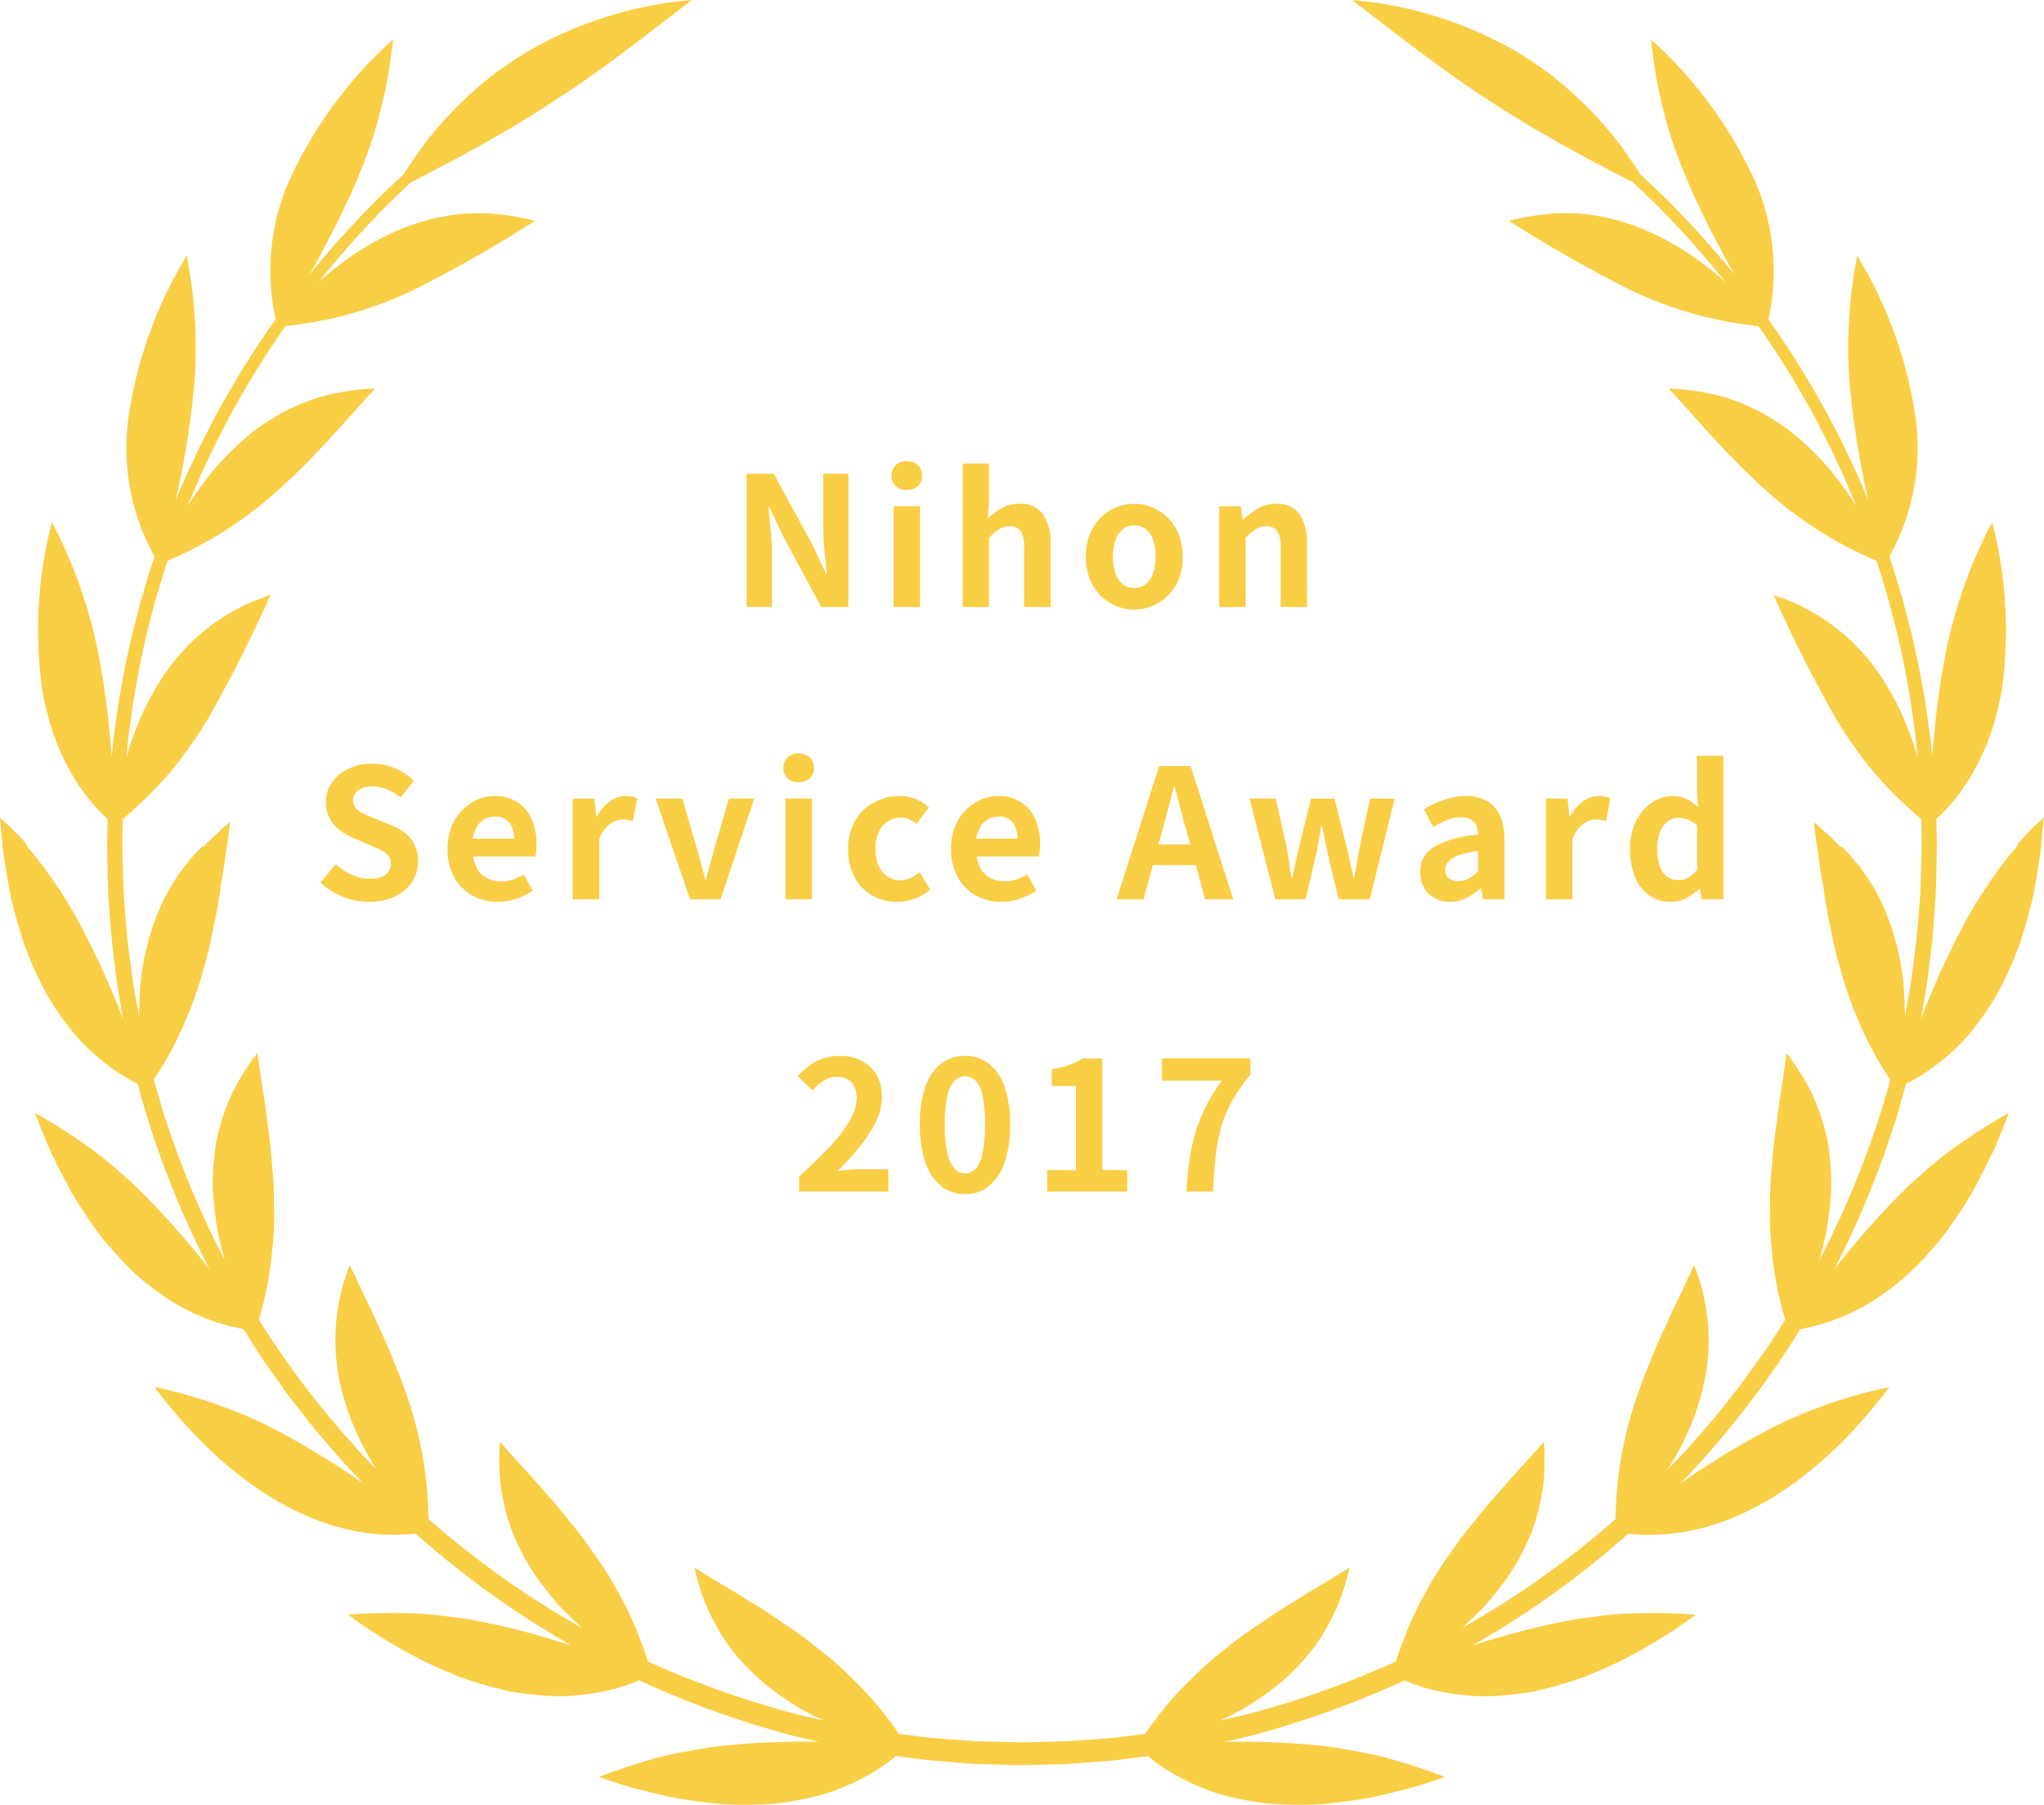
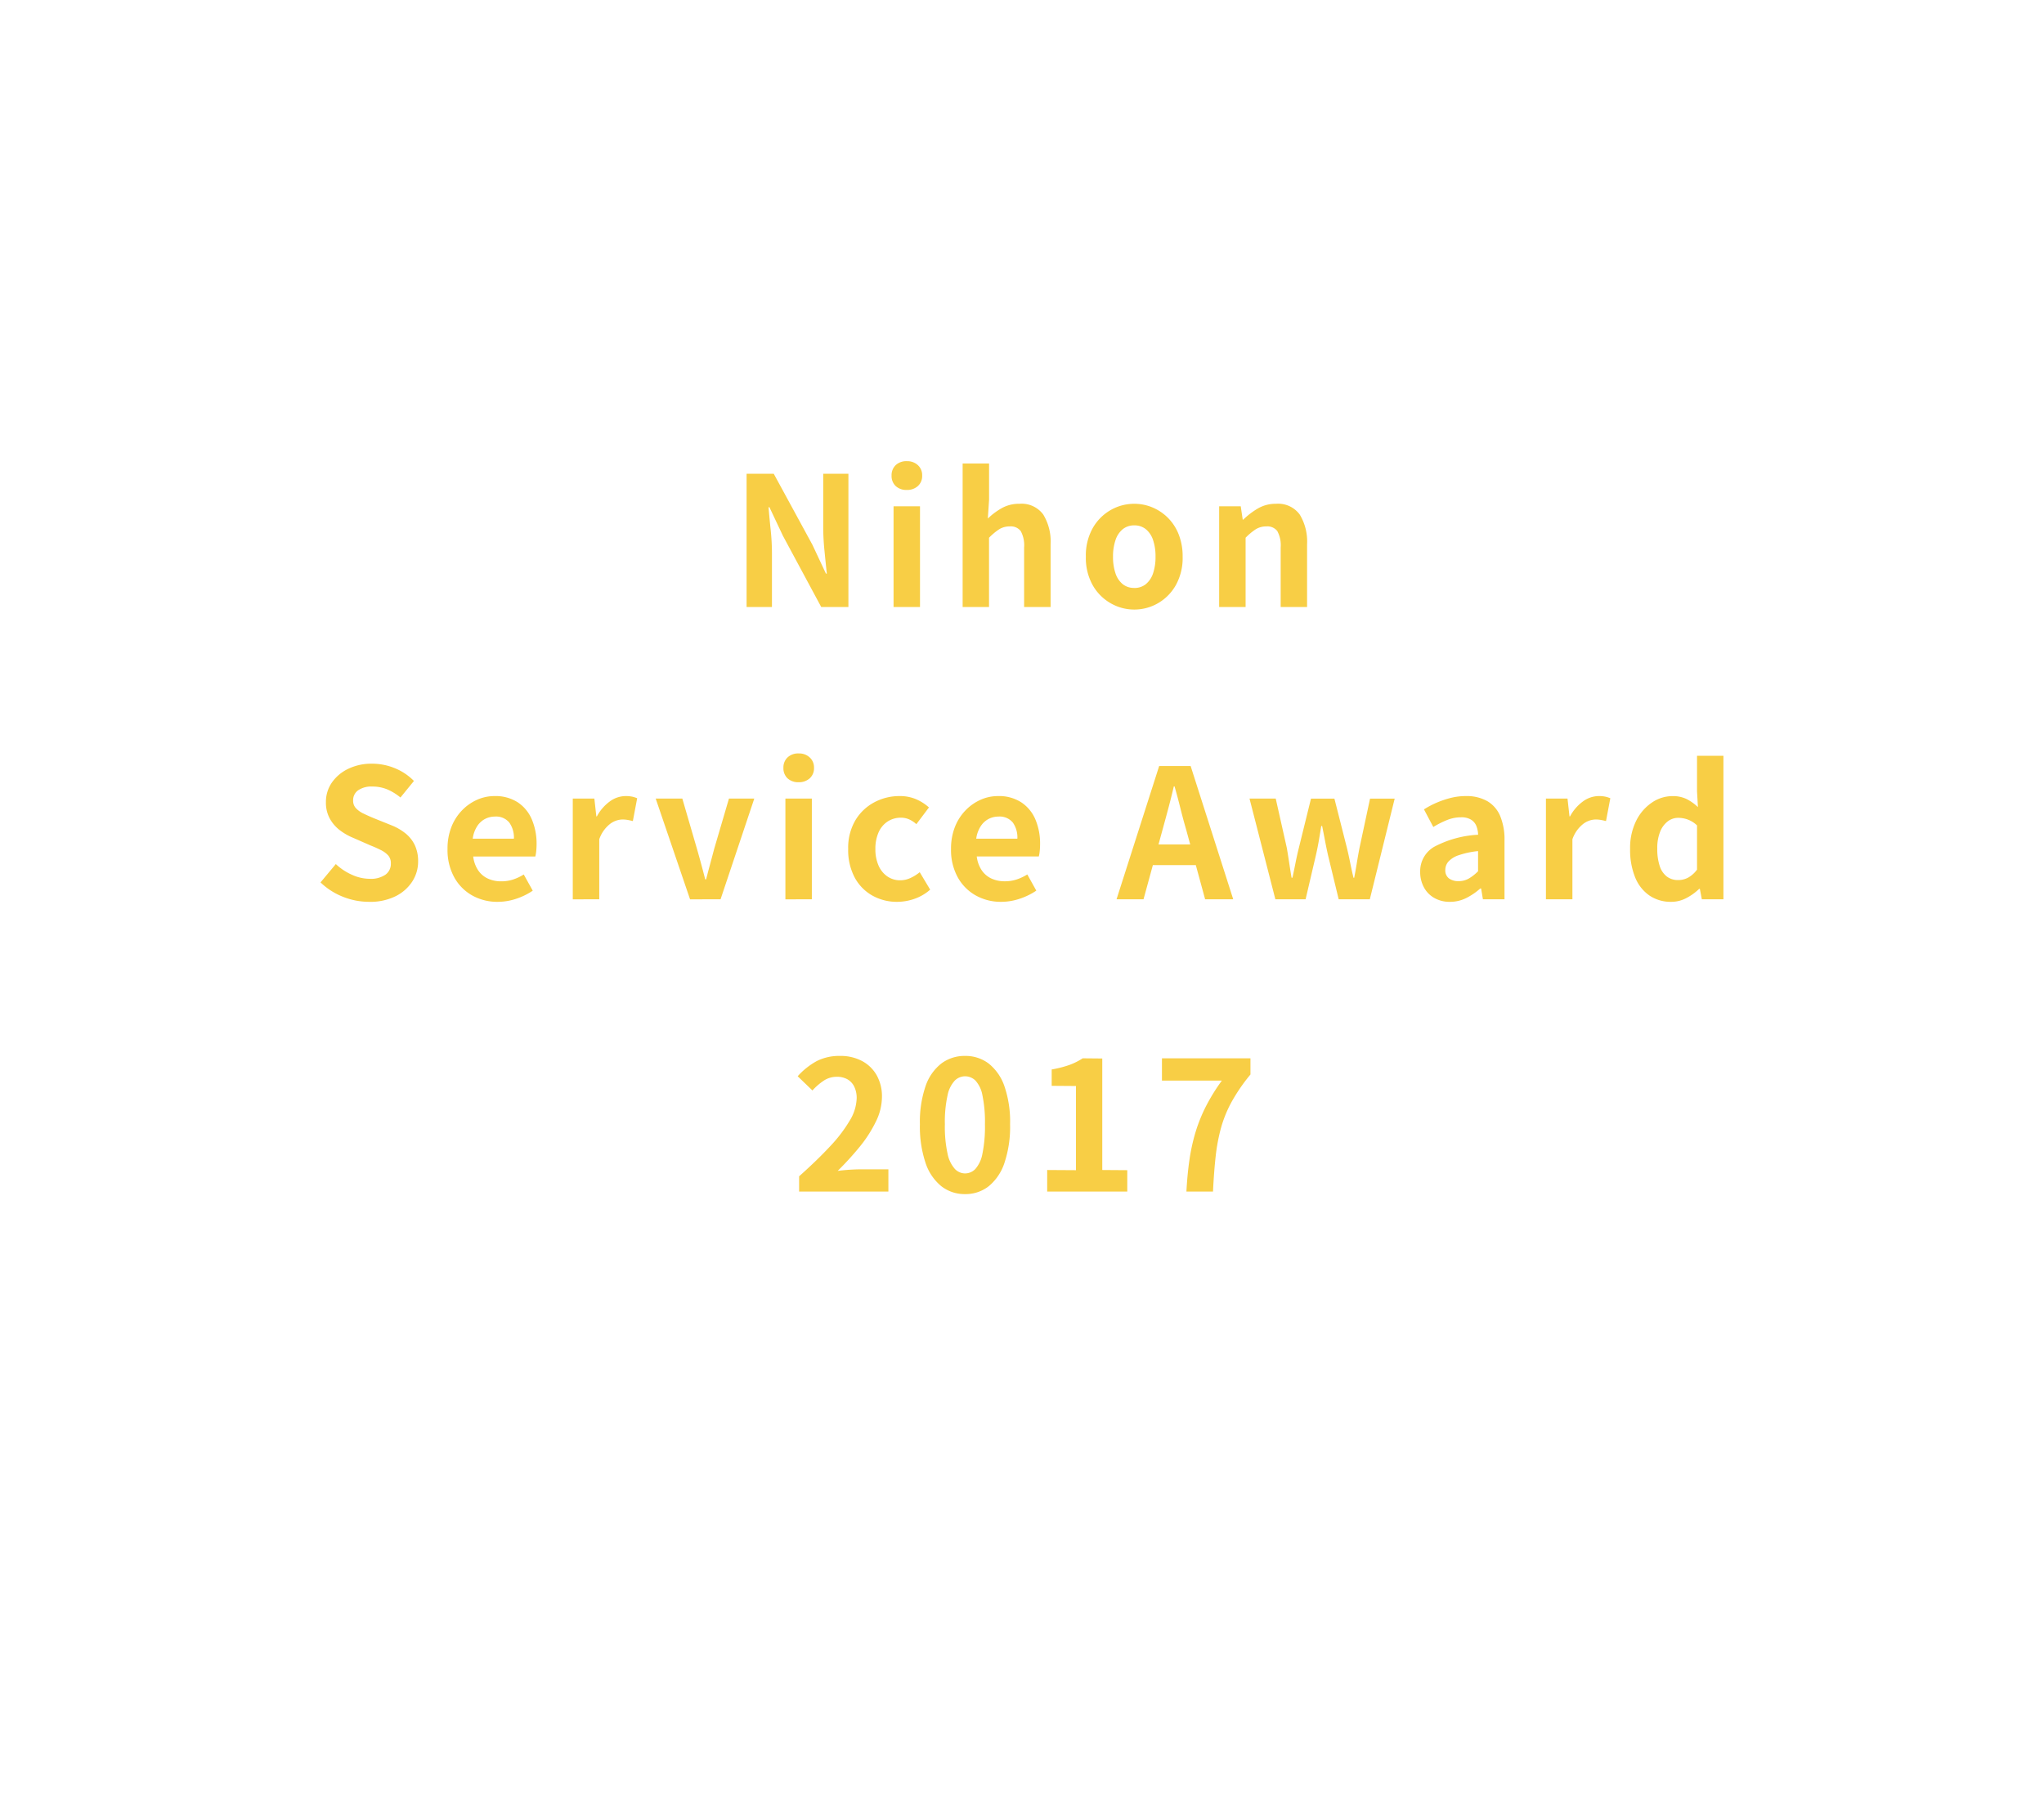
<svg xmlns="http://www.w3.org/2000/svg" width="181.802" height="160.543" viewBox="0 0 181.802 160.543">
  <g id="badge-03" transform="translate(-664 -482)">
-     <path id="パス_5545" data-name="パス 5545" d="M180.052,74.428l-.427.459-.106.117-.053.059-.013.015-.007.007c0-.032,0,.291,0,.156l0,0-.028.032-.221.257q-.439.517-.869,1.062a42.931,42.931,0,0,0-3.3,4.977,75.246,75.246,0,0,0-4.188,9.121l.268-1.526c.128-.757.282-1.508.36-2.271l.283-2.274c.045-.379.1-.756.136-1.135l.083-1.137c.107-1.515.249-3.021.25-4.526q.025-1.127.05-2.249l.006-.28c0-.12,0-.192,0-.291l-.012-.555q-.013-.555-.025-1.107c0-.162-.008-.326-.011-.489a14.1,14.1,0,0,0,1.643-1.742A18.826,18.826,0,0,0,175.78,68.2,23.776,23.776,0,0,0,177.155,65a29.911,29.911,0,0,0,.864-3.447,38.155,38.155,0,0,0-.833-15.1,43.041,43.041,0,0,0-3.891,10.524c-.244,1.062-.432,2.18-.644,3.384q-.146.9-.257,1.855c-.085.639-.179,1.3-.249,1.982-.087.967-.2,1.986-.29,3.051l-.05-.51q-.055-.542-.11-1.083l-.15-1.074q-.152-1.071-.3-2.132-.189-1.055-.376-2.1c-.114-.7-.266-1.387-.419-2.071s-.291-1.367-.456-2.04c-.357-1.339-.666-2.676-1.079-3.966-.2-.648-.382-1.294-.588-1.93-.1-.279-.19-.553-.284-.829a19.832,19.832,0,0,0,2.3-12.574,38.06,38.06,0,0,0-5.168-14.208c-.138.826-.284,1.678-.407,2.549s-.214,1.757-.271,2.671a39.677,39.677,0,0,0,0,5.977,76.621,76.621,0,0,0,1.684,10.585l-.624-1.456c-.249-.579-.489-1.156-.764-1.711-.532-1.119-1.041-2.226-1.611-3.277l-.824-1.573-.861-1.512c-1.37-2.388-2.792-4.579-4.212-6.58A19.9,19.9,0,0,0,155.87,15.62a38.149,38.149,0,0,0-9.031-12.115c.107.83.205,1.7.342,2.56s.3,1.741.508,2.635a39.355,39.355,0,0,0,1.723,5.721c.4,1,.828,2.074,1.338,3.172.526,1.084,1.057,2.271,1.711,3.469.548,1.072,1.155,2.192,1.812,3.368A87.655,87.655,0,0,0,148,17.493l-1.373-1.3c-.261-.246-.509-.485-.753-.71-.587-.939-1.205-1.828-1.833-2.683a34.353,34.353,0,0,0-3.08-3.491,32.677,32.677,0,0,0-3.292-2.855c-.564-.421-1.141-.807-1.712-1.185s-1.142-.737-1.73-1.051A35.183,35.183,0,0,0,120.255,0c3.657,2.788,7.233,5.656,11.4,8.422.529.335,1.054.691,1.592,1.043s1.1.687,1.664,1.033c1.113.718,2.318,1.378,3.546,2.1,1.256.686,2.536,1.427,3.936,2.132.906.5,1.866.985,2.857,1.488.622.581,1.29,1.242,2.038,1.95a87.022,87.022,0,0,1,6.2,6.94,32.334,32.334,0,0,0-2.968-2.341,24.818,24.818,0,0,0-3.214-1.863,19.16,19.16,0,0,0-3.01-1.176,17.746,17.746,0,0,0-5.388-.764,20,20,0,0,0-2.424.216,19.685,19.685,0,0,0-2.265.467,122.078,122.078,0,0,0,10.637,6.072,34.377,34.377,0,0,0,11.548,3.288c1.375,1.96,2.75,4.1,4.074,6.435l.838,1.491c.276.506.533,1.028.8,1.549s.552,1.043.8,1.588l.767,1.64c.127.277.262.551.385.833l.36.852.692,1.636a32.984,32.984,0,0,0-1.976-2.787,23.963,23.963,0,0,0-2.538-2.711q-.64-.582-1.265-1.084c-.42-.334-.858-.63-1.278-.909a17.657,17.657,0,0,0-4.939-2.281,20.484,20.484,0,0,0-2.383-.49,19.179,19.179,0,0,0-2.305-.2c2.772,3.038,5.4,6.142,8.437,8.868A34.711,34.711,0,0,0,166.9,49.882l.229.68c.21.622.379,1.261.572,1.9.4,1.269.7,2.58,1.043,3.9a79.418,79.418,0,0,1,1.5,8.194c.141.929.23,1.869.316,2.815a24.619,24.619,0,0,0-.969-2.823c-.253-.617-.5-1.2-.773-1.759s-.571-1.077-.862-1.573a18.737,18.737,0,0,0-1.853-2.646,17.9,17.9,0,0,0-8.35-5.634,122.174,122.174,0,0,0,5.507,10.925,28.683,28.683,0,0,0,1.687,2.58,27.334,27.334,0,0,0,1.931,2.49,32.025,32.025,0,0,0,2.244,2.352c.572.527,1.156,1.074,1.772,1.6l0,.264q.015,1.1.031,2.2-.031,1.1-.062,2.206l-.031,1.108c-.011.37-.015.74-.052,1.109q-.088,1.108-.176,2.222a82.344,82.344,0,0,1-1.169,8.406c0-.191-.008-.381-.01-.567q-.028-1.077-.1-2.068a22.552,22.552,0,0,0-1.644-6.73,17.036,17.036,0,0,0-2.859-4.637q-.4-.475-.819-.905l-.209-.214-.026-.026,0,0c0-.137,0,.183,0,.149l-.007-.007-.014-.014-.055-.057-.11-.113-.444-.442c-.595-.579-1.2-1.121-1.815-1.637q.115.872.23,1.741l.062.433.016.108,0,.027c0,.176,0-.231,0-.187v.018l.005.048.023.19.1.762q.1.761.224,1.52l.129.759.069.379.051.378c.141,1.005.318,2.008.54,3.009.2,1,.389,1.987.663,2.978.126.494.293.992.424,1.482s.284.981.449,1.472.346.981.542,1.472l.611,1.468a31.2,31.2,0,0,0,2.667,4.872c-.331,1.216-.686,2.426-1.081,3.625a81.173,81.173,0,0,1-5.238,12.435c.019-.066.04-.135.058-.2q.288-1.038.507-2.006a30.353,30.353,0,0,0,.474-3.683,14.144,14.144,0,0,0,.014-1.672q-.03-.81-.107-1.561t-.194-1.448c-.095-.471-.209-.926-.331-1.364a19.416,19.416,0,0,0-.863-2.446,15.975,15.975,0,0,0-1.141-2.147c-.416-.672-.856-1.3-1.312-1.9q-.121.757-.228,1.519c-.079.5-.117,1.023-.216,1.521-.172,1-.316,2.015-.426,3.033-.154,1-.286,2.008-.367,3.026l-.058.764-.074.755q-.065.757-.093,1.524c-.02.51-.02,1.028-.02,1.543s-.015,1.021,0,1.538.044,1.039.089,1.565.11,1.061.159,1.583a31.079,31.079,0,0,0,1.108,5.344c-.143.22-.287.439-.427.661l-1.212,1.879-1.3,1.811-.645.9-.323.449-.343.433-1.367,1.729-.681.859-.718.824-1.43,1.641-.356.408-.374.391-.747.778c-.183.192-.371.378-.555.567.352-.559.678-1.11.976-1.647a22.474,22.474,0,0,0,2.37-6.509,17.939,17.939,0,0,0-.975-10.028q-.335.691-.658,1.39c-.217.465-.415.941-.652,1.392-.456.913-.88,1.845-1.289,2.783q-.664,1.37-1.225,2.8c-.177.485-.393.935-.573,1.412s-.362.951-.526,1.437a34.66,34.66,0,0,0-2.063,11.363,80.14,80.14,0,0,1-7.437,5.809c-2.065,1.424-4.147,2.71-6.223,3.873.419-.378.823-.752,1.2-1.121.238-.232.468-.461.69-.69s.422-.48.622-.717q.6-.711,1.117-1.4a17.533,17.533,0,0,0,1.713-2.741q.349-.673.632-1.324.142-.325.269-.646c.08-.219.153-.44.222-.657a19.6,19.6,0,0,0,.624-2.529q.108-.613.174-1.207c.042-.4.06-.808.073-1.2.024-.794,0-1.566-.045-2.321-1.357,1.545-2.766,3.027-4.094,4.581q-1.024,1.128-1.968,2.34c-.655.77-1.282,1.568-1.872,2.409l-.438.636q-.224.307-.442.622-.435.629-.842,1.294t-.784,1.366c-.256.459-.512.911-.751,1.388a27.7,27.7,0,0,0-1.31,3.021q-.357.9-.663,1.876c-.336.153-.672.308-1.006.455a82.024,82.024,0,0,1-12.155,4.226c-.839.212-1.66.389-2.459.572.412-.2.815-.394,1.2-.592q.442-.229.861-.459c.276-.165.543-.337.8-.5q.781-.507,1.475-1.017c.461-.345.9-.668,1.3-1.032s.778-.728,1.13-1.092a17.737,17.737,0,0,0,1.836-2.185,19.694,19.694,0,0,0,1.325-2.246,18.947,18.947,0,0,0,1.558-4.468c-.877.529-1.739,1.094-2.627,1.591q-.659.389-1.309.8l-.646.414c-.216.136-.437.259-.653.391-.87.521-1.72,1.084-2.557,1.67-.85.545-1.68,1.13-2.488,1.763l-.6.48q-.3.228-.6.466-.6.476-1.182.993t-1.146,1.079c-.377.371-.755.723-1.122,1.111a27.673,27.673,0,0,0-2.132,2.5c-.386.5-.764,1.008-1.134,1.541-.286.034-.572.068-.848.1l-2.051.252-1.841.135c-1.157.08-2.158.181-3.041.179l-3.153.074-3.027-.07c-.424-.018-.9,0-1.394-.05l-1.6-.118-1.818-.134c-.642-.053-1.32-.157-2.031-.239l-1.064-.132c-.37-.533-.748-1.045-1.133-1.541a27.607,27.607,0,0,0-2.133-2.5c-.367-.388-.745-.74-1.122-1.111s-.758-.734-1.146-1.079-.782-.676-1.182-.993q-.3-.238-.6-.466l-.6-.48c-.808-.633-1.638-1.218-2.488-1.763-.837-.586-1.687-1.149-2.557-1.67-.217-.133-.437-.255-.653-.391l-.646-.414q-.649-.409-1.309-.8c-.888-.5-1.75-1.062-2.627-1.591a18.947,18.947,0,0,0,1.558,4.468,19.634,19.634,0,0,0,1.325,2.246,17.737,17.737,0,0,0,1.836,2.185q.528.545,1.13,1.092c.4.364.843.687,1.3,1.032s.954.679,1.475,1.017c.261.168.527.339.8.5s.566.306.861.459c.385.2.79.4,1.2.594l-2.19-.5a84.026,84.026,0,0,1-12.135-4.168c-.429-.186-.862-.382-1.295-.579-.205-.65-.426-1.28-.665-1.884a27.776,27.776,0,0,0-1.31-3.021c-.239-.477-.5-.929-.751-1.388s-.513-.923-.784-1.366-.552-.874-.842-1.294q-.218-.315-.442-.622l-.438-.636c-.591-.841-1.218-1.639-1.872-2.409q-.941-1.216-1.968-2.34c-1.328-1.554-2.737-3.036-4.094-4.581-.049.755-.068,1.527-.045,2.321.013.4.031.8.073,1.2s.1.8.174,1.207A19.6,19.6,0,0,0,45.3,135.5c.069.217.142.438.222.657s.174.429.269.646q.284.651.632,1.324a17.535,17.535,0,0,0,1.713,2.741q.518.689,1.117,1.4.3.355.622.717c.222.229.453.458.69.69.383.373.793.752,1.217,1.135-1.989-1.114-3.984-2.338-5.964-3.692a80,80,0,0,1-7.711-6,34.654,34.654,0,0,0-2.064-11.37q-.246-.729-.525-1.437c-.18-.477-.4-.927-.573-1.412-.372-.954-.783-1.884-1.225-2.8-.409-.938-.832-1.871-1.289-2.783-.237-.451-.436-.927-.652-1.392s-.435-.929-.659-1.39a17.943,17.943,0,0,0-.974,10.028,22.474,22.474,0,0,0,2.37,6.509c.3.54.628,1.094.982,1.656-.11-.113-.222-.222-.331-.335a80.661,80.661,0,0,1-10.148-13,31.114,31.114,0,0,0,1.108-5.347c.049-.522.113-1.056.159-1.583s.074-1.048.088-1.565.014-1.03,0-1.538,0-1.033-.02-1.543-.05-1.019-.093-1.524l-.074-.755-.059-.764c-.081-1.019-.213-2.024-.367-3.026-.11-1.019-.255-2.028-.426-3.033-.1-.5-.137-1.016-.216-1.521s-.147-1.014-.228-1.519c-.456.6-.9,1.231-1.312,1.9a16.019,16.019,0,0,0-1.141,2.147,19.35,19.35,0,0,0-.863,2.446c-.122.438-.237.894-.331,1.364q-.118.7-.195,1.448t-.106,1.561a14.225,14.225,0,0,0,.014,1.672,30.439,30.439,0,0,0,.474,3.683q.219.969.507,2.006c.018.066.04.135.058.2A81.234,81.234,0,0,1,14.85,99.943c-.119-.361-.254-.717-.36-1.081l-.314-1.1-.5-1.724a31.2,31.2,0,0,0,2.664-4.867l.611-1.468q.295-.737.542-1.472t.449-1.472c.132-.49.3-.988.424-1.482.274-.992.459-1.98.663-2.978.221-1,.4-2,.54-3.009l.051-.378.069-.379.129-.759q.123-.759.224-1.52l.1-.762.022-.19.006-.048v-.018c0-.044,0,.363,0,.187l0-.027.016-.108.062-.433q.115-.869.23-1.741c-.613.516-1.22,1.058-1.815,1.637l-.444.442-.11.113-.055.057-.014.014-.007.007c0,.034,0-.286,0-.149l0,0-.026.026-.209.214q-.416.431-.819.905a17.047,17.047,0,0,0-2.859,4.637,22.554,22.554,0,0,0-1.644,6.73q-.073.991-.1,2.068c0,.184-.007.37-.01.558L12.1,88.924c-.13-.743-.287-1.481-.367-2.229l-.29-2.234c-.047-.372-.1-.742-.141-1.114l-.088-1.117c-.114-1.488-.262-2.969-.271-4.449q-.032-1.109-.063-2.211l-.008-.276c0-.065,0-.178,0-.264l.009-.555.018-1.107c0-.165.006-.326.009-.49.617-.527,1.2-1.074,1.773-1.6a32.029,32.029,0,0,0,2.244-2.352,27.331,27.331,0,0,0,1.931-2.49,28.678,28.678,0,0,0,1.687-2.58A122.179,122.179,0,0,0,24.053,52.93a17.9,17.9,0,0,0-8.35,5.634,18.737,18.737,0,0,0-1.853,2.646q-.436.745-.862,1.573c-.273.555-.52,1.142-.773,1.759a24.647,24.647,0,0,0-.969,2.823c.015-.164.031-.329.046-.492q.051-.534.1-1.066.071-.529.142-1.057.143-1.055.285-2.1.18-1.039.359-2.069c.108-.689.254-1.367.4-2.041s.279-1.347.437-2.011c.345-1.32.64-2.639,1.04-3.911.192-.639.369-1.277.568-1.9l.279-.831a34.712,34.712,0,0,0,10.014-6.447c3.033-2.725,5.665-5.829,8.437-8.868a19.164,19.164,0,0,0-2.3.2,20.484,20.484,0,0,0-2.383.49,17.657,17.657,0,0,0-4.939,2.281c-.42.279-.858.575-1.278.909s-.838.7-1.265,1.084a23.927,23.927,0,0,0-2.538,2.711,33.018,33.018,0,0,0-1.973,2.781l.635-1.506c.242-.572.476-1.142.743-1.691.518-1.106,1.014-2.2,1.569-3.24l.8-1.556.841-1.5c1.34-2.368,2.734-4.542,4.127-6.529A34.365,34.365,0,0,0,36.943,25.72,122.08,122.08,0,0,0,47.58,19.648a19.685,19.685,0,0,0-2.265-.467,20,20,0,0,0-2.425-.216,17.745,17.745,0,0,0-5.388.764,19.145,19.145,0,0,0-3.01,1.176,24.816,24.816,0,0,0-3.214,1.863,32.307,32.307,0,0,0-2.964,2.338,86.636,86.636,0,0,1,6.174-6.913l1.349-1.3c.244-.232.476-.458.7-.673.993-.5,1.956-.992,2.864-1.491,1.4-.706,2.681-1.447,3.936-2.132,1.228-.723,2.433-1.383,3.546-2.1.565-.346,1.126-.681,1.664-1.033s1.063-.708,1.592-1.043c4.17-2.765,7.747-5.634,11.4-8.422A35.183,35.183,0,0,0,47.57,4.216c-.588.314-1.16.672-1.73,1.051s-1.148.764-1.712,1.185a32.681,32.681,0,0,0-3.293,2.855,34.351,34.351,0,0,0-3.079,3.49c-.629.857-1.249,1.749-1.838,2.69-.64.589-1.327,1.262-2.1,1.984a88.047,88.047,0,0,0-6.288,6.953c.656-1.174,1.262-2.291,1.809-3.362.654-1.2,1.186-2.384,1.711-3.469.511-1.1.936-2.171,1.338-3.172A39.376,39.376,0,0,0,34.114,8.7c.206-.893.373-1.767.508-2.635s.235-1.73.342-2.56A38.154,38.154,0,0,0,25.932,15.62,19.9,19.9,0,0,0,24.516,28.4c-1.4,1.975-2.805,4.135-4.159,6.487L19.5,36.4c-.282.511-.547,1.039-.824,1.566s-.566,1.055-.822,1.606l-.788,1.659c-.131.28-.269.558-.4.842l-.371.862-.676,1.574A76.625,76.625,0,0,0,17.3,33.93a39.681,39.681,0,0,0,0-5.977c-.057-.914-.151-1.8-.272-2.671s-.268-1.723-.407-2.549a38.06,38.06,0,0,0-5.168,14.208,19.834,19.834,0,0,0,2.3,12.573l-.232.677c-.217.63-.392,1.278-.592,1.922-.411,1.287-.731,2.616-1.082,3.953a80.624,80.624,0,0,0-1.57,8.315c-.149.944-.245,1.9-.338,2.862-.091-1.063-.2-2.08-.289-3.045-.07-.681-.165-1.343-.249-1.982s-.16-1.255-.257-1.855c-.212-1.2-.4-2.321-.644-3.384A43.04,43.04,0,0,0,4.617,46.453a38.155,38.155,0,0,0-.833,15.1A29.912,29.912,0,0,0,4.647,65,23.776,23.776,0,0,0,6.022,68.2a18.824,18.824,0,0,0,1.911,2.915,14.117,14.117,0,0,0,1.642,1.742l-.006.264q-.022,1.109-.045,2.226.025,1.118.05,2.243L9.6,78.712c.009.376.011.753.046,1.128q.083,1.128.165,2.261a83.808,83.808,0,0,0,1.144,8.577,75.134,75.134,0,0,0-4.182-9.106,42.877,42.877,0,0,0-3.3-4.977q-.428-.546-.869-1.062l-.22-.257-.028-.032,0,0c0,.135,0-.188,0-.156l-.007-.007-.013-.015L2.283,75l-.106-.117-.427-.459c-.572-.6-1.157-1.166-1.75-1.706q.082.876.163,1.748l.045.436.011.109,0,.027c0-.171,0,.241,0,.2v.008l0,.015.009.061.034.243.14.967q.145.965.31,1.913l.172.944.091.468.115.465c.311,1.237.657,2.445,1.043,3.615a31.335,31.335,0,0,0,1.431,3.368c.27.537.525,1.066.842,1.573s.639,1,.976,1.481.689.942,1.053,1.388q.273.335.556.657c.192.214.4.421.607.625a18.611,18.611,0,0,0,4.65,3.393c.331,1.242.686,2.478,1.081,3.7a82.725,82.725,0,0,0,5.3,12.768,75.481,75.481,0,0,0-6.457-7.258q-.594-.563-1.189-1.073c-.381-.347-.755-.68-1.135-1-.757-.635-1.517-1.211-2.281-1.743s-1.484-1.032-2.232-1.494-1.481-.9-2.226-1.313q.357.925.726,1.838c.254.605.477,1.216.773,1.8.566,1.175,1.152,2.325,1.763,3.436.654,1.1,1.347,2.149,2.061,3.156.181.25.355.5.546.744l.589.71q.594.7,1.209,1.358c.413.436.824.862,1.259,1.263s.9.772,1.367,1.132.934.7,1.413,1.021a13.883,13.883,0,0,0,1.484.889,18.665,18.665,0,0,0,5.353,1.879c.144.223.288.447.429.673l1.226,1.923,1.31,1.855.653.924.328.46.347.445,1.385,1.772.691.881.728.846,1.45,1.683.362.419.38.4.758.8c.212.225.428.442.642.664a72.351,72.351,0,0,0-8.009-4.892,42.89,42.89,0,0,0-10.588-3.7c6,8.032,14.278,14.015,23.224,13.038a81.922,81.922,0,0,0,7.552,5.966c2.1,1.468,4.228,2.8,6.345,4a69.921,69.921,0,0,0-8.71-2.26q-.8-.145-1.577-.246l-1.508-.186c-.978-.115-1.926-.179-2.852-.2q-.694-.018-1.373-.009c-.45,0-.883,0-1.32.011-.87.02-1.725.068-2.572.132a47.6,47.6,0,0,0,6.624,4.079c1.15.552,2.3,1.059,3.446,1.509,1.174.41,2.346.76,3.508,1.044.291.07.579.14.871.2s.591.1.886.142q.884.128,1.758.2t1.736.083c.579,0,1.165-.045,1.739-.1a20.4,20.4,0,0,0,3.388-.615,19.828,19.828,0,0,0,1.947-.7c.341.158.684.318,1.023.47a83.865,83.865,0,0,0,12.426,4.4c.864.224,1.711.411,2.535.6a68.742,68.742,0,0,0-8.7.369c-1.077.115-2.112.309-3.082.483s-1.895.382-2.788.624c-1.8.508-3.418,1.038-5.005,1.649,1.249.43,2.488.856,3.759,1.159q.946.243,1.886.461l.938.21c.313.063.632.109.946.16,1.262.195,2.507.357,3.738.449,1.244.05,2.467.048,3.662-.016.3-.018.595-.031.892-.065s.595-.077.889-.121q.884-.134,1.741-.319t1.685-.425c.553-.164,1.1-.38,1.635-.6a20.39,20.39,0,0,0,3.063-1.577,17.462,17.462,0,0,0,1.587-1.174c.294.037.588.074.871.112l2.1.269,1.91.15c1.2.089,2.256.2,3.122.2l3.172.087v0h.065v0l3.046-.083c.43-.02.889-.007,1.407-.057l1.66-.13,1.887-.148c.664-.059,1.354-.168,2.084-.257l1.091-.142a17.439,17.439,0,0,0,1.589,1.175,20.389,20.389,0,0,0,3.063,1.577c.534.218,1.083.434,1.635.6s1.114.3,1.685.425,1.152.229,1.74.319q.442.067.889.121c.3.033.593.047.892.065,1.2.065,2.419.067,3.663.016,1.231-.092,2.477-.254,3.738-.449.315-.051.633-.1.946-.16l.938-.21q.939-.217,1.886-.461c1.271-.3,2.51-.729,3.759-1.159-1.587-.611-3.208-1.14-5.005-1.648-.894-.243-1.82-.454-2.788-.625s-2-.368-3.082-.483a68.654,68.654,0,0,0-8.7-.369l2.261-.528a85.919,85.919,0,0,0,12.4-4.338c.44-.194.884-.4,1.327-.6a19.664,19.664,0,0,0,1.941.7,20.4,20.4,0,0,0,3.387.615c.574.054,1.16.1,1.739.1s1.153-.035,1.736-.083,1.168-.115,1.758-.2q.442-.064.886-.142c.292-.058.58-.128.871-.2,1.162-.284,2.334-.634,3.508-1.044,1.146-.451,2.3-.958,3.446-1.509a47.569,47.569,0,0,0,6.624-4.079c-.847-.064-1.7-.112-2.572-.132-.436-.012-.87-.009-1.32-.011s-.91,0-1.373.009c-.926.024-1.875.088-2.852.2l-1.509.186q-.775.1-1.577.246a69.923,69.923,0,0,0-8.7,2.257c2.02-1.147,4.045-2.406,6.053-3.8a81.875,81.875,0,0,0,7.836-6.164c8.944.974,17.224-5.008,23.22-13.039a42.89,42.89,0,0,0-10.588,3.7,72.392,72.392,0,0,0-8.008,4.891c.135-.14.272-.275.406-.417a82.31,82.31,0,0,0,10.281-13.327,18.666,18.666,0,0,0,5.353-1.879,13.923,13.923,0,0,0,1.484-.889q.718-.481,1.413-1.021t1.367-1.132c.434-.4.846-.826,1.259-1.263s.813-.891,1.209-1.358l.589-.71c.191-.241.365-.493.546-.744.713-1.007,1.406-2.061,2.061-3.156.611-1.112,1.2-2.261,1.763-3.436.3-.583.519-1.194.773-1.8s.488-1.221.726-1.838c-.744.416-1.487.849-2.226,1.313s-1.454.967-2.231,1.494-1.524,1.108-2.281,1.743c-.379.317-.754.65-1.135,1q-.6.512-1.189,1.073a75.612,75.612,0,0,0-6.462,7.265,82.705,82.705,0,0,0,5.21-12.5c.119-.369.255-.732.36-1.1l.314-1.118.492-1.753a18.608,18.608,0,0,0,4.658-3.4c.205-.2.415-.411.607-.625s.374-.434.556-.657q.547-.67,1.053-1.388t.976-1.481c.317-.507.571-1.036.842-1.573a31.329,31.329,0,0,0,1.431-3.368c.386-1.17.732-2.378,1.043-3.615l.115-.465.091-.468.172-.944q.166-.948.31-1.913l.14-.967.033-.243.009-.061,0-.015v-.008c0,.04,0-.372,0-.2l0-.027.011-.109.045-.436q.081-.873.162-1.748c-.593.54-1.178,1.1-1.75,1.706" transform="translate(664 482)" fill="#f8ce45" />
    <path id="パス_7465" data-name="パス 7465" d="M-24.784,0V-11.856h2.416l3.44,6.32,1.2,2.56h.08q-.1-.928-.208-2.032a20.951,20.951,0,0,1-.112-2.112v-4.736h2.24V0h-2.416l-3.408-6.336-1.2-2.544h-.08q.08.96.192,2.032a20.169,20.169,0,0,1,.112,2.1V0Zm13.072,0V-8.96H-9.36V0Zm1.184-10.416a1.394,1.394,0,0,1-.992-.344,1.219,1.219,0,0,1-.368-.936,1.225,1.225,0,0,1,.368-.928,1.375,1.375,0,0,1,.992-.352,1.388,1.388,0,0,1,.976.352,1.2,1.2,0,0,1,.384.928,1.193,1.193,0,0,1-.384.936A1.408,1.408,0,0,1-10.528-10.416ZM-5.568,0V-12.768h2.352v3.216l-.112,1.68a6.245,6.245,0,0,1,1.216-.912,3.126,3.126,0,0,1,1.6-.4A2.382,2.382,0,0,1,1.6-8.232a4.617,4.617,0,0,1,.656,2.648V0H-.1V-5.3a2.627,2.627,0,0,0-.3-1.456,1.105,1.105,0,0,0-.968-.416,1.753,1.753,0,0,0-.952.256,5.36,5.36,0,0,0-.9.752V0ZM9.7.224a4.186,4.186,0,0,1-2.1-.56A4.268,4.268,0,0,1,6-1.944,4.974,4.974,0,0,1,5.392-4.48,4.974,4.974,0,0,1,6-7.016,4.268,4.268,0,0,1,7.592-8.624a4.186,4.186,0,0,1,2.1-.56,4.16,4.16,0,0,1,1.616.32,4.3,4.3,0,0,1,1.376.92,4.3,4.3,0,0,1,.96,1.472A5.287,5.287,0,0,1,14-4.48a4.974,4.974,0,0,1-.608,2.536A4.268,4.268,0,0,1,11.8-.336,4.186,4.186,0,0,1,9.7.224Zm0-1.92a1.585,1.585,0,0,0,1.032-.344,2.089,2.089,0,0,0,.64-.968,4.507,4.507,0,0,0,.216-1.472,4.507,4.507,0,0,0-.216-1.472,2.089,2.089,0,0,0-.64-.968A1.585,1.585,0,0,0,9.7-7.264a1.585,1.585,0,0,0-1.032.344,2.089,2.089,0,0,0-.64.968A4.507,4.507,0,0,0,7.808-4.48a4.507,4.507,0,0,0,.216,1.472,2.089,2.089,0,0,0,.64.968A1.585,1.585,0,0,0,9.7-1.7ZM17.248,0V-8.96h1.92l.176,1.184h.048a6.85,6.85,0,0,1,1.3-.992A3.116,3.116,0,0,1,22.3-9.184a2.382,2.382,0,0,1,2.112.952,4.617,4.617,0,0,1,.656,2.648V0H22.72V-5.3a2.627,2.627,0,0,0-.3-1.456,1.105,1.105,0,0,0-.968-.416,1.753,1.753,0,0,0-.952.256,5.36,5.36,0,0,0-.9.752V0ZM-58.36,26.224a6.273,6.273,0,0,1-2.32-.448,6.056,6.056,0,0,1-2-1.28l1.36-1.632a5.047,5.047,0,0,0,1.432.952,3.858,3.858,0,0,0,1.576.36,2.286,2.286,0,0,0,1.408-.368,1.185,1.185,0,0,0,.48-.992,1.04,1.04,0,0,0-.232-.712,2.149,2.149,0,0,0-.632-.472,9.85,9.85,0,0,0-.928-.416l-1.568-.688a5.229,5.229,0,0,1-1.144-.648,3.341,3.341,0,0,1-.912-1.032,2.928,2.928,0,0,1-.36-1.488,3.005,3.005,0,0,1,.528-1.744,3.705,3.705,0,0,1,1.456-1.224,4.727,4.727,0,0,1,2.112-.456,5.308,5.308,0,0,1,2.032.4,4.994,4.994,0,0,1,1.7,1.136l-1.2,1.472a4.677,4.677,0,0,0-1.168-.72,3.473,3.473,0,0,0-1.36-.256,2.055,2.055,0,0,0-1.224.328,1.068,1.068,0,0,0-.456.92.964.964,0,0,0,.256.688,2.247,2.247,0,0,0,.672.472q.416.2.912.408l1.552.624a4.865,4.865,0,0,1,1.256.72,3.02,3.02,0,0,1,.832,1.04,3.338,3.338,0,0,1,.3,1.472,3.241,3.241,0,0,1-.52,1.776,3.733,3.733,0,0,1-1.488,1.312A5.09,5.09,0,0,1-58.36,26.224Zm11.44,0a4.566,4.566,0,0,1-2.256-.56,4.145,4.145,0,0,1-1.608-1.616,5.037,5.037,0,0,1-.6-2.528,5.24,5.24,0,0,1,.344-1.952,4.454,4.454,0,0,1,.944-1.48,4.274,4.274,0,0,1,1.344-.944,3.788,3.788,0,0,1,1.544-.328,3.654,3.654,0,0,1,2.064.552,3.426,3.426,0,0,1,1.256,1.52,5.475,5.475,0,0,1,.424,2.216,5.731,5.731,0,0,1-.032.616,3.157,3.157,0,0,1-.08.472H-49.1a2.8,2.8,0,0,0,.432,1.216,2.114,2.114,0,0,0,.864.744,2.79,2.79,0,0,0,1.2.248,3.373,3.373,0,0,0,1.024-.152,4.442,4.442,0,0,0,.976-.456l.8,1.44a5.9,5.9,0,0,1-1.472.72A5.181,5.181,0,0,1-46.92,26.224Zm-2.224-5.616h3.664a2.306,2.306,0,0,0-.408-1.432,1.515,1.515,0,0,0-1.288-.536,1.883,1.883,0,0,0-.88.216,1.873,1.873,0,0,0-.7.656A2.691,2.691,0,0,0-49.144,20.608Zm8.9,5.392V17.04h1.92l.176,1.584h.048a3.946,3.946,0,0,1,1.168-1.344,2.4,2.4,0,0,1,1.376-.464,2.722,2.722,0,0,1,.616.056,2.828,2.828,0,0,1,.424.136L-34.9,19.04q-.256-.064-.456-.1a2.637,2.637,0,0,0-.5-.04,1.9,1.9,0,0,0-1.08.4,2.947,2.947,0,0,0-.952,1.36V26Zm10.432,0-3.056-8.96H-30.5l1.3,4.464q.192.672.376,1.352t.36,1.368h.08q.176-.688.36-1.368t.36-1.352l1.312-4.464H-24.1L-27.1,26Zm8.48,0V17.04h2.352V26Zm1.184-10.416a1.394,1.394,0,0,1-.992-.344,1.219,1.219,0,0,1-.368-.936,1.225,1.225,0,0,1,.368-.928,1.375,1.375,0,0,1,.992-.352,1.388,1.388,0,0,1,.976.352,1.2,1.2,0,0,1,.384.928,1.193,1.193,0,0,1-.384.936A1.408,1.408,0,0,1-20.152,15.584Zm8.768,10.64a4.444,4.444,0,0,1-2.224-.56,4.029,4.029,0,0,1-1.568-1.608,5.2,5.2,0,0,1-.576-2.536,4.823,4.823,0,0,1,.632-2.536,4.3,4.3,0,0,1,1.68-1.608,4.73,4.73,0,0,1,2.264-.56A3.642,3.642,0,0,1-9.7,17.1a4.18,4.18,0,0,1,1.136.728l-1.12,1.488a2.4,2.4,0,0,0-.656-.432,1.769,1.769,0,0,0-.7-.144,2.139,2.139,0,0,0-1.208.344,2.214,2.214,0,0,0-.8.968,3.571,3.571,0,0,0-.28,1.472,3.571,3.571,0,0,0,.28,1.472,2.257,2.257,0,0,0,.784.968,1.982,1.982,0,0,0,1.144.344A2.18,2.18,0,0,0-10.2,24.1a3.762,3.762,0,0,0,.816-.512l.928,1.552a4.179,4.179,0,0,1-1.416.824A4.681,4.681,0,0,1-11.384,26.224Zm9.248,0a4.566,4.566,0,0,1-2.256-.56A4.145,4.145,0,0,1-6,24.048a5.037,5.037,0,0,1-.6-2.528,5.24,5.24,0,0,1,.344-1.952,4.454,4.454,0,0,1,.944-1.48,4.274,4.274,0,0,1,1.344-.944,3.788,3.788,0,0,1,1.544-.328,3.654,3.654,0,0,1,2.064.552A3.426,3.426,0,0,1,.9,18.888,5.475,5.475,0,0,1,1.32,21.1a5.732,5.732,0,0,1-.032.616,3.156,3.156,0,0,1-.08.472h-5.52a2.8,2.8,0,0,0,.432,1.216,2.114,2.114,0,0,0,.864.744,2.79,2.79,0,0,0,1.2.248,3.373,3.373,0,0,0,1.024-.152,4.442,4.442,0,0,0,.976-.456l.8,1.44a5.9,5.9,0,0,1-1.472.72A5.181,5.181,0,0,1-2.136,26.224ZM-4.36,20.608H-.7A2.306,2.306,0,0,0-1.1,19.176a1.515,1.515,0,0,0-1.288-.536,1.883,1.883,0,0,0-.88.216,1.873,1.873,0,0,0-.7.656A2.691,2.691,0,0,0-4.36,20.608ZM8.12,26l3.792-11.856h2.8L18.5,26h-2.5l-1.68-6.176q-.272-.928-.52-1.928t-.52-1.944h-.064q-.224.96-.488,1.952t-.52,1.92L10.52,26Zm2.352-3.04V21.12H16.1v1.84ZM22.248,26l-2.3-8.96H22.28l.992,4.416q.112.672.208,1.312t.208,1.312h.08q.144-.672.272-1.32t.288-1.3l1.088-4.416H27.5l1.12,4.416q.16.672.288,1.312t.288,1.312h.064q.128-.672.232-1.312t.232-1.312l.944-4.416h2.192L30.648,26H27.88l-.944-3.9q-.144-.64-.264-1.272t-.264-1.352h-.08q-.112.72-.224,1.36T25.848,22.1L24.936,26Zm15.52.224a2.733,2.733,0,0,1-1.384-.344,2.379,2.379,0,0,1-.928-.952,2.851,2.851,0,0,1-.328-1.376,2.5,2.5,0,0,1,1.232-2.216,9.356,9.356,0,0,1,3.92-1.08,2.248,2.248,0,0,0-.16-.792,1.184,1.184,0,0,0-.472-.552,1.645,1.645,0,0,0-.888-.208,3.33,3.33,0,0,0-1.232.24,7.875,7.875,0,0,0-1.232.624L35.464,18a7.986,7.986,0,0,1,1.12-.592,8.371,8.371,0,0,1,1.248-.424,5.46,5.46,0,0,1,1.36-.168,3.726,3.726,0,0,1,1.9.448,2.767,2.767,0,0,1,1.152,1.328,5.444,5.444,0,0,1,.384,2.176V26h-1.92l-.16-.96h-.08a5.73,5.73,0,0,1-1.248.848A3.21,3.21,0,0,1,37.768,26.224Zm.784-1.84a1.8,1.8,0,0,0,.9-.232,3.938,3.938,0,0,0,.824-.648V21.712a7.614,7.614,0,0,0-1.728.368,2.146,2.146,0,0,0-.912.568,1.113,1.113,0,0,0-.272.728.888.888,0,0,0,.328.768A1.415,1.415,0,0,0,38.552,24.384ZM46.312,26V17.04h1.92l.176,1.584h.048a3.946,3.946,0,0,1,1.168-1.344A2.4,2.4,0,0,1,51,16.816a2.722,2.722,0,0,1,.616.056,2.828,2.828,0,0,1,.424.136l-.384,2.032q-.256-.064-.456-.1a2.637,2.637,0,0,0-.5-.04,1.9,1.9,0,0,0-1.08.4,2.947,2.947,0,0,0-.952,1.36V26Zm11.152.224a3.375,3.375,0,0,1-1.944-.56,3.582,3.582,0,0,1-1.272-1.616A6.453,6.453,0,0,1,53.8,21.52a5.439,5.439,0,0,1,.536-2.5,4.2,4.2,0,0,1,1.4-1.624,3.235,3.235,0,0,1,1.824-.576,2.787,2.787,0,0,1,1.272.264,4.371,4.371,0,0,1,1,.712l-.08-1.408V13.232H62.1V26h-1.92l-.176-.928h-.064a4.892,4.892,0,0,1-1.136.816A2.853,2.853,0,0,1,57.464,26.224Zm.608-1.936a1.869,1.869,0,0,0,.888-.216,2.541,2.541,0,0,0,.792-.712V19.424a2.447,2.447,0,0,0-.824-.52,2.52,2.52,0,0,0-.856-.152,1.521,1.521,0,0,0-.92.312,2.135,2.135,0,0,0-.68.92,3.884,3.884,0,0,0-.256,1.5,4.8,4.8,0,0,0,.216,1.552,1.909,1.909,0,0,0,.632.936A1.632,1.632,0,0,0,58.072,24.288ZM-20.112,52V50.64q1.616-1.44,2.76-2.672a12.824,12.824,0,0,0,1.752-2.3,4.028,4.028,0,0,0,.608-1.976,2.3,2.3,0,0,0-.208-1.008,1.513,1.513,0,0,0-.6-.664,1.872,1.872,0,0,0-.968-.232,2.065,2.065,0,0,0-1.176.36,5.323,5.323,0,0,0-.984.856l-1.312-1.264a6.428,6.428,0,0,1,1.7-1.352,4.416,4.416,0,0,1,2.072-.456,4.046,4.046,0,0,1,1.96.456,3.254,3.254,0,0,1,1.3,1.272,3.819,3.819,0,0,1,.464,1.92,5.005,5.005,0,0,1-.536,2.184A11.372,11.372,0,0,1-14.7,47.984a26.539,26.539,0,0,1-1.984,2.176q.464-.064,1-.1t.952-.04h2.56V52Zm14.752.224a3.351,3.351,0,0,1-2.1-.7,4.47,4.47,0,0,1-1.408-2.08,10.113,10.113,0,0,1-.5-3.432,9.777,9.777,0,0,1,.5-3.384,4.312,4.312,0,0,1,1.408-2.024,3.431,3.431,0,0,1,2.1-.672,3.394,3.394,0,0,1,2.112.68,4.4,4.4,0,0,1,1.4,2.024,9.708,9.708,0,0,1,.5,3.376,10.113,10.113,0,0,1-.5,3.432,4.5,4.5,0,0,1-1.4,2.08A3.342,3.342,0,0,1-5.36,52.224Zm0-1.84a1.273,1.273,0,0,0,.928-.4,2.827,2.827,0,0,0,.624-1.352,11.967,11.967,0,0,0,.224-2.616,11.644,11.644,0,0,0-.224-2.584,2.636,2.636,0,0,0-.624-1.312,1.314,1.314,0,0,0-.928-.376,1.3,1.3,0,0,0-.9.376,2.68,2.68,0,0,0-.648,1.312,10.893,10.893,0,0,0-.24,2.584,11.194,11.194,0,0,0,.24,2.616,2.874,2.874,0,0,0,.648,1.352A1.266,1.266,0,0,0-5.36,50.384ZM1.952,52V50.08l2.56.016V42.608l-2.16-.016V41.136A9.669,9.669,0,0,0,3.9,40.744a5.672,5.672,0,0,0,1.208-.6l1.744.016v9.92l2.224.016V52Zm12.384,0q.08-1.536.272-2.84a17.015,17.015,0,0,1,.544-2.464,14.065,14.065,0,0,1,.92-2.28,17.015,17.015,0,0,1,1.416-2.288H12.16V40.144h7.872v1.44a15.846,15.846,0,0,0-1.656,2.4,10.906,10.906,0,0,0-.96,2.336,16.29,16.29,0,0,0-.48,2.56Q16.784,50.256,16.7,52Z" transform="translate(755.189 536)" fill="#f8ce45" />
  </g>
</svg>